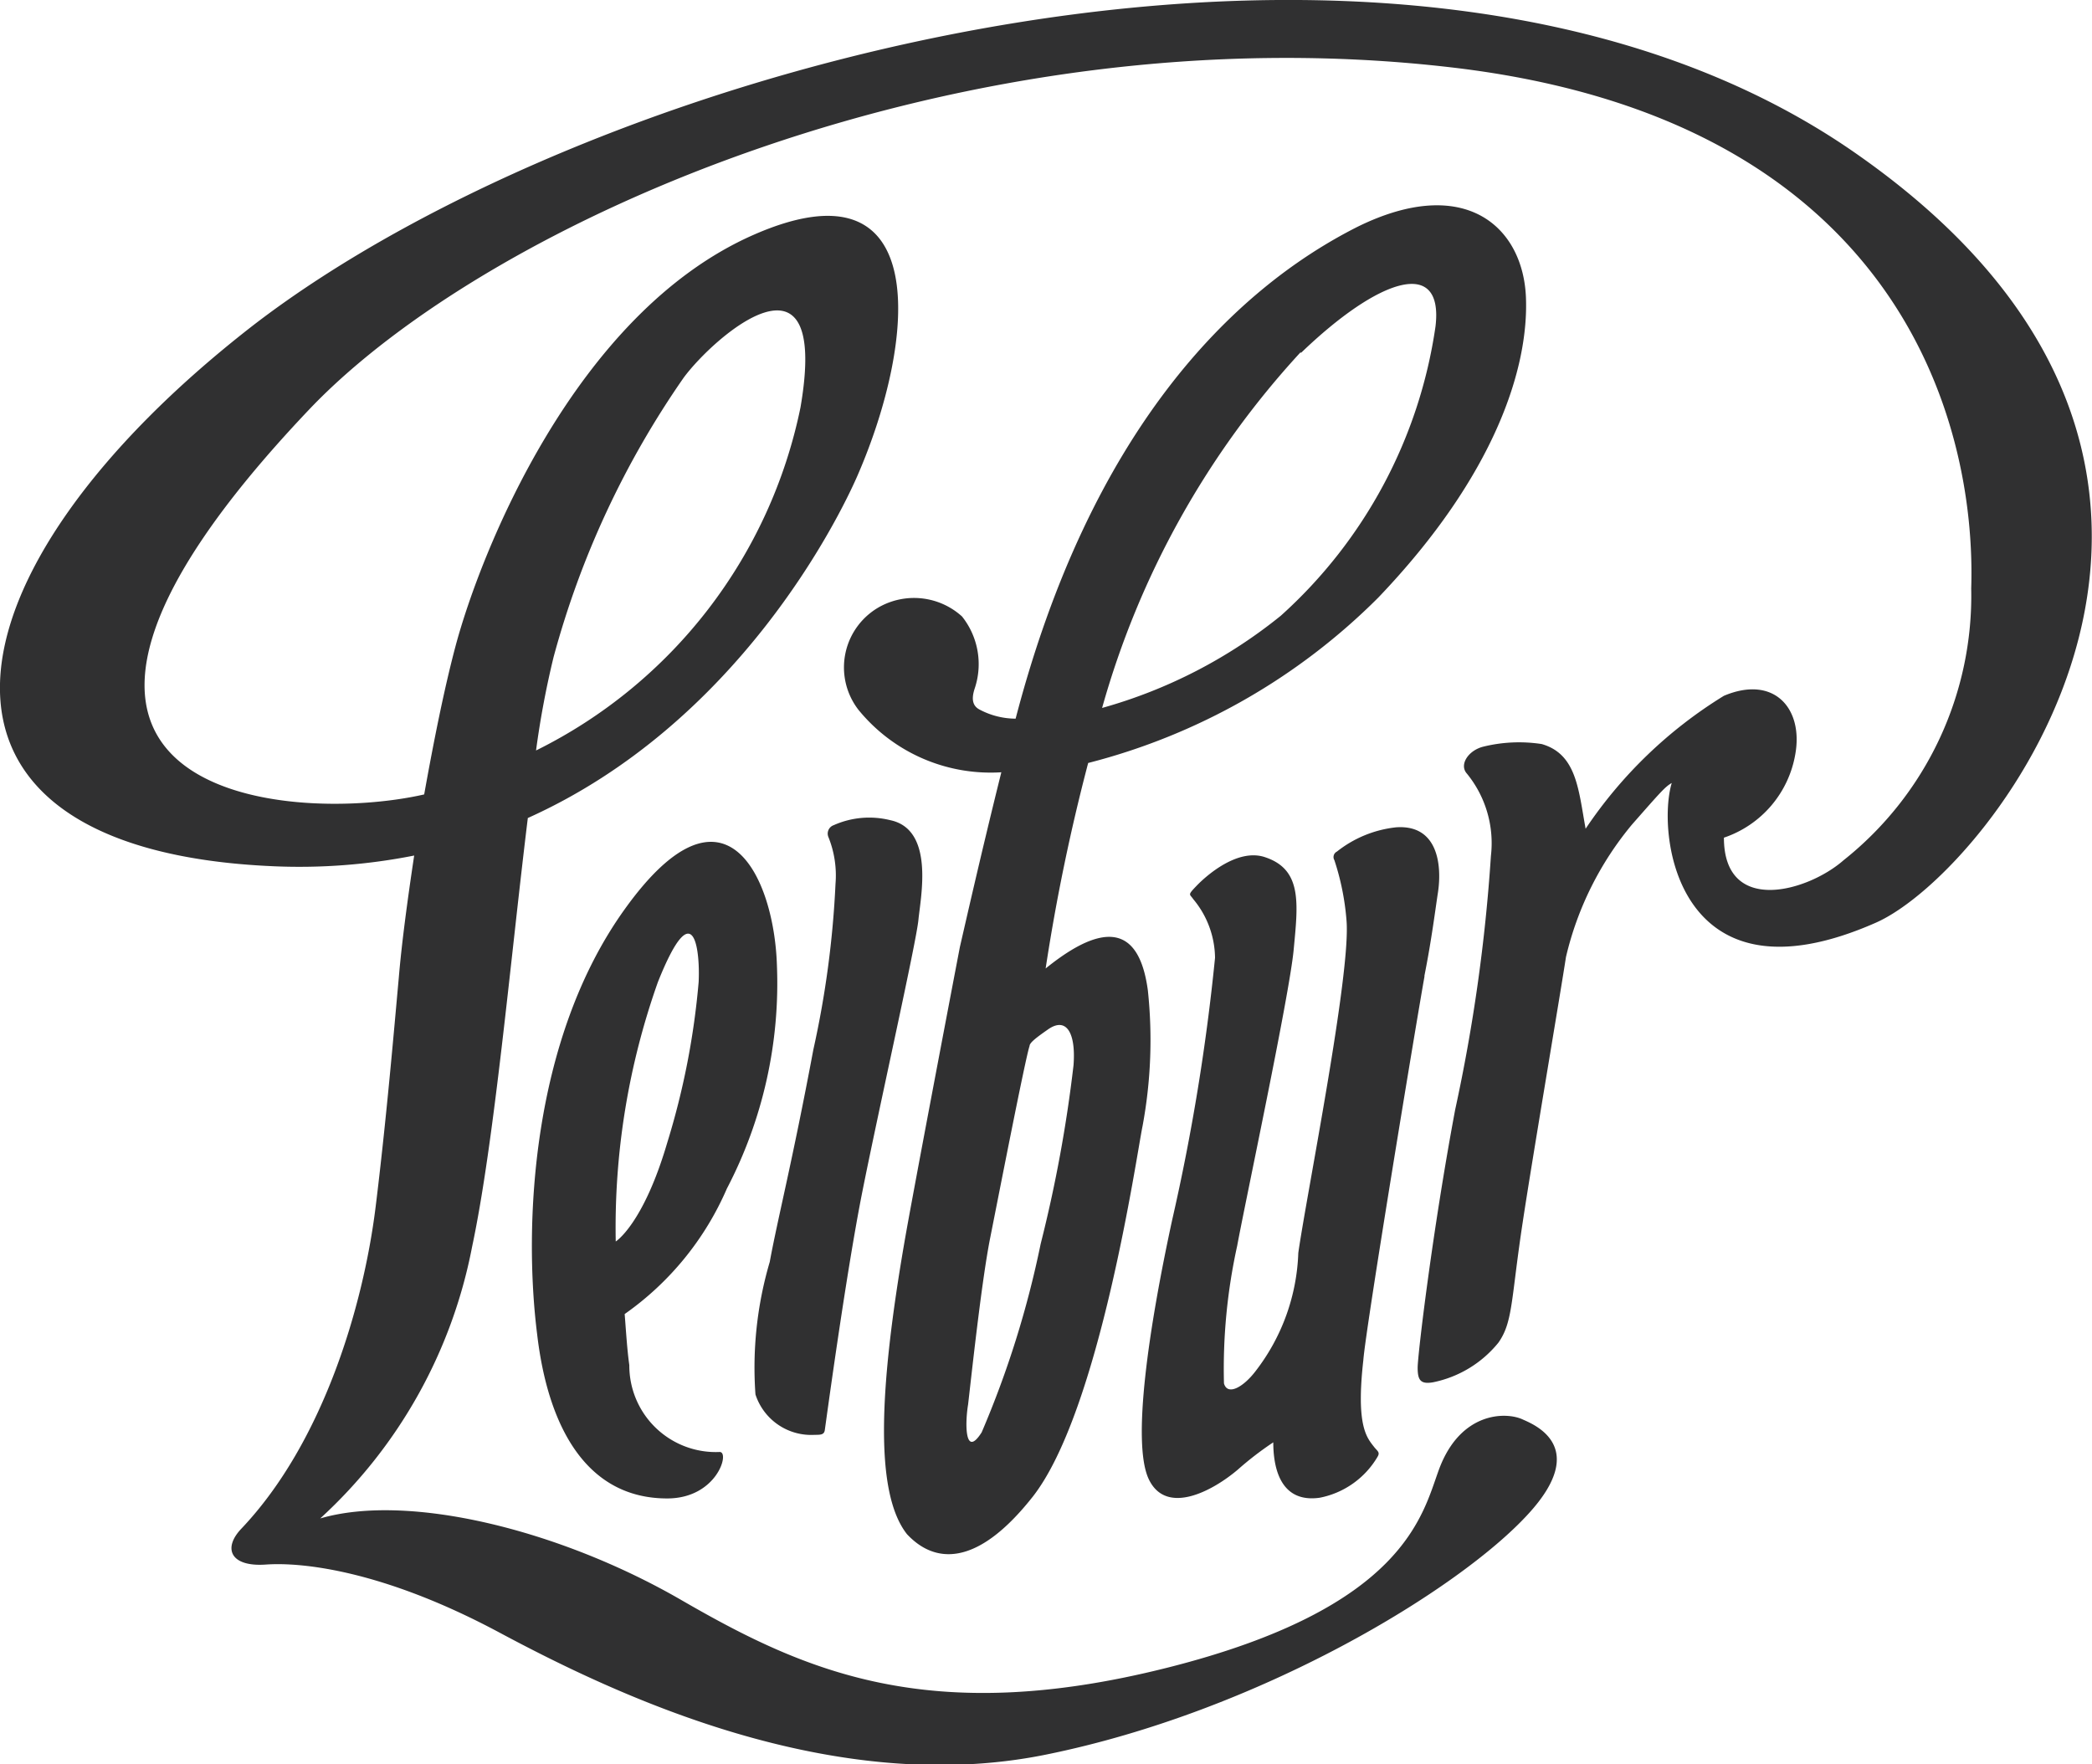
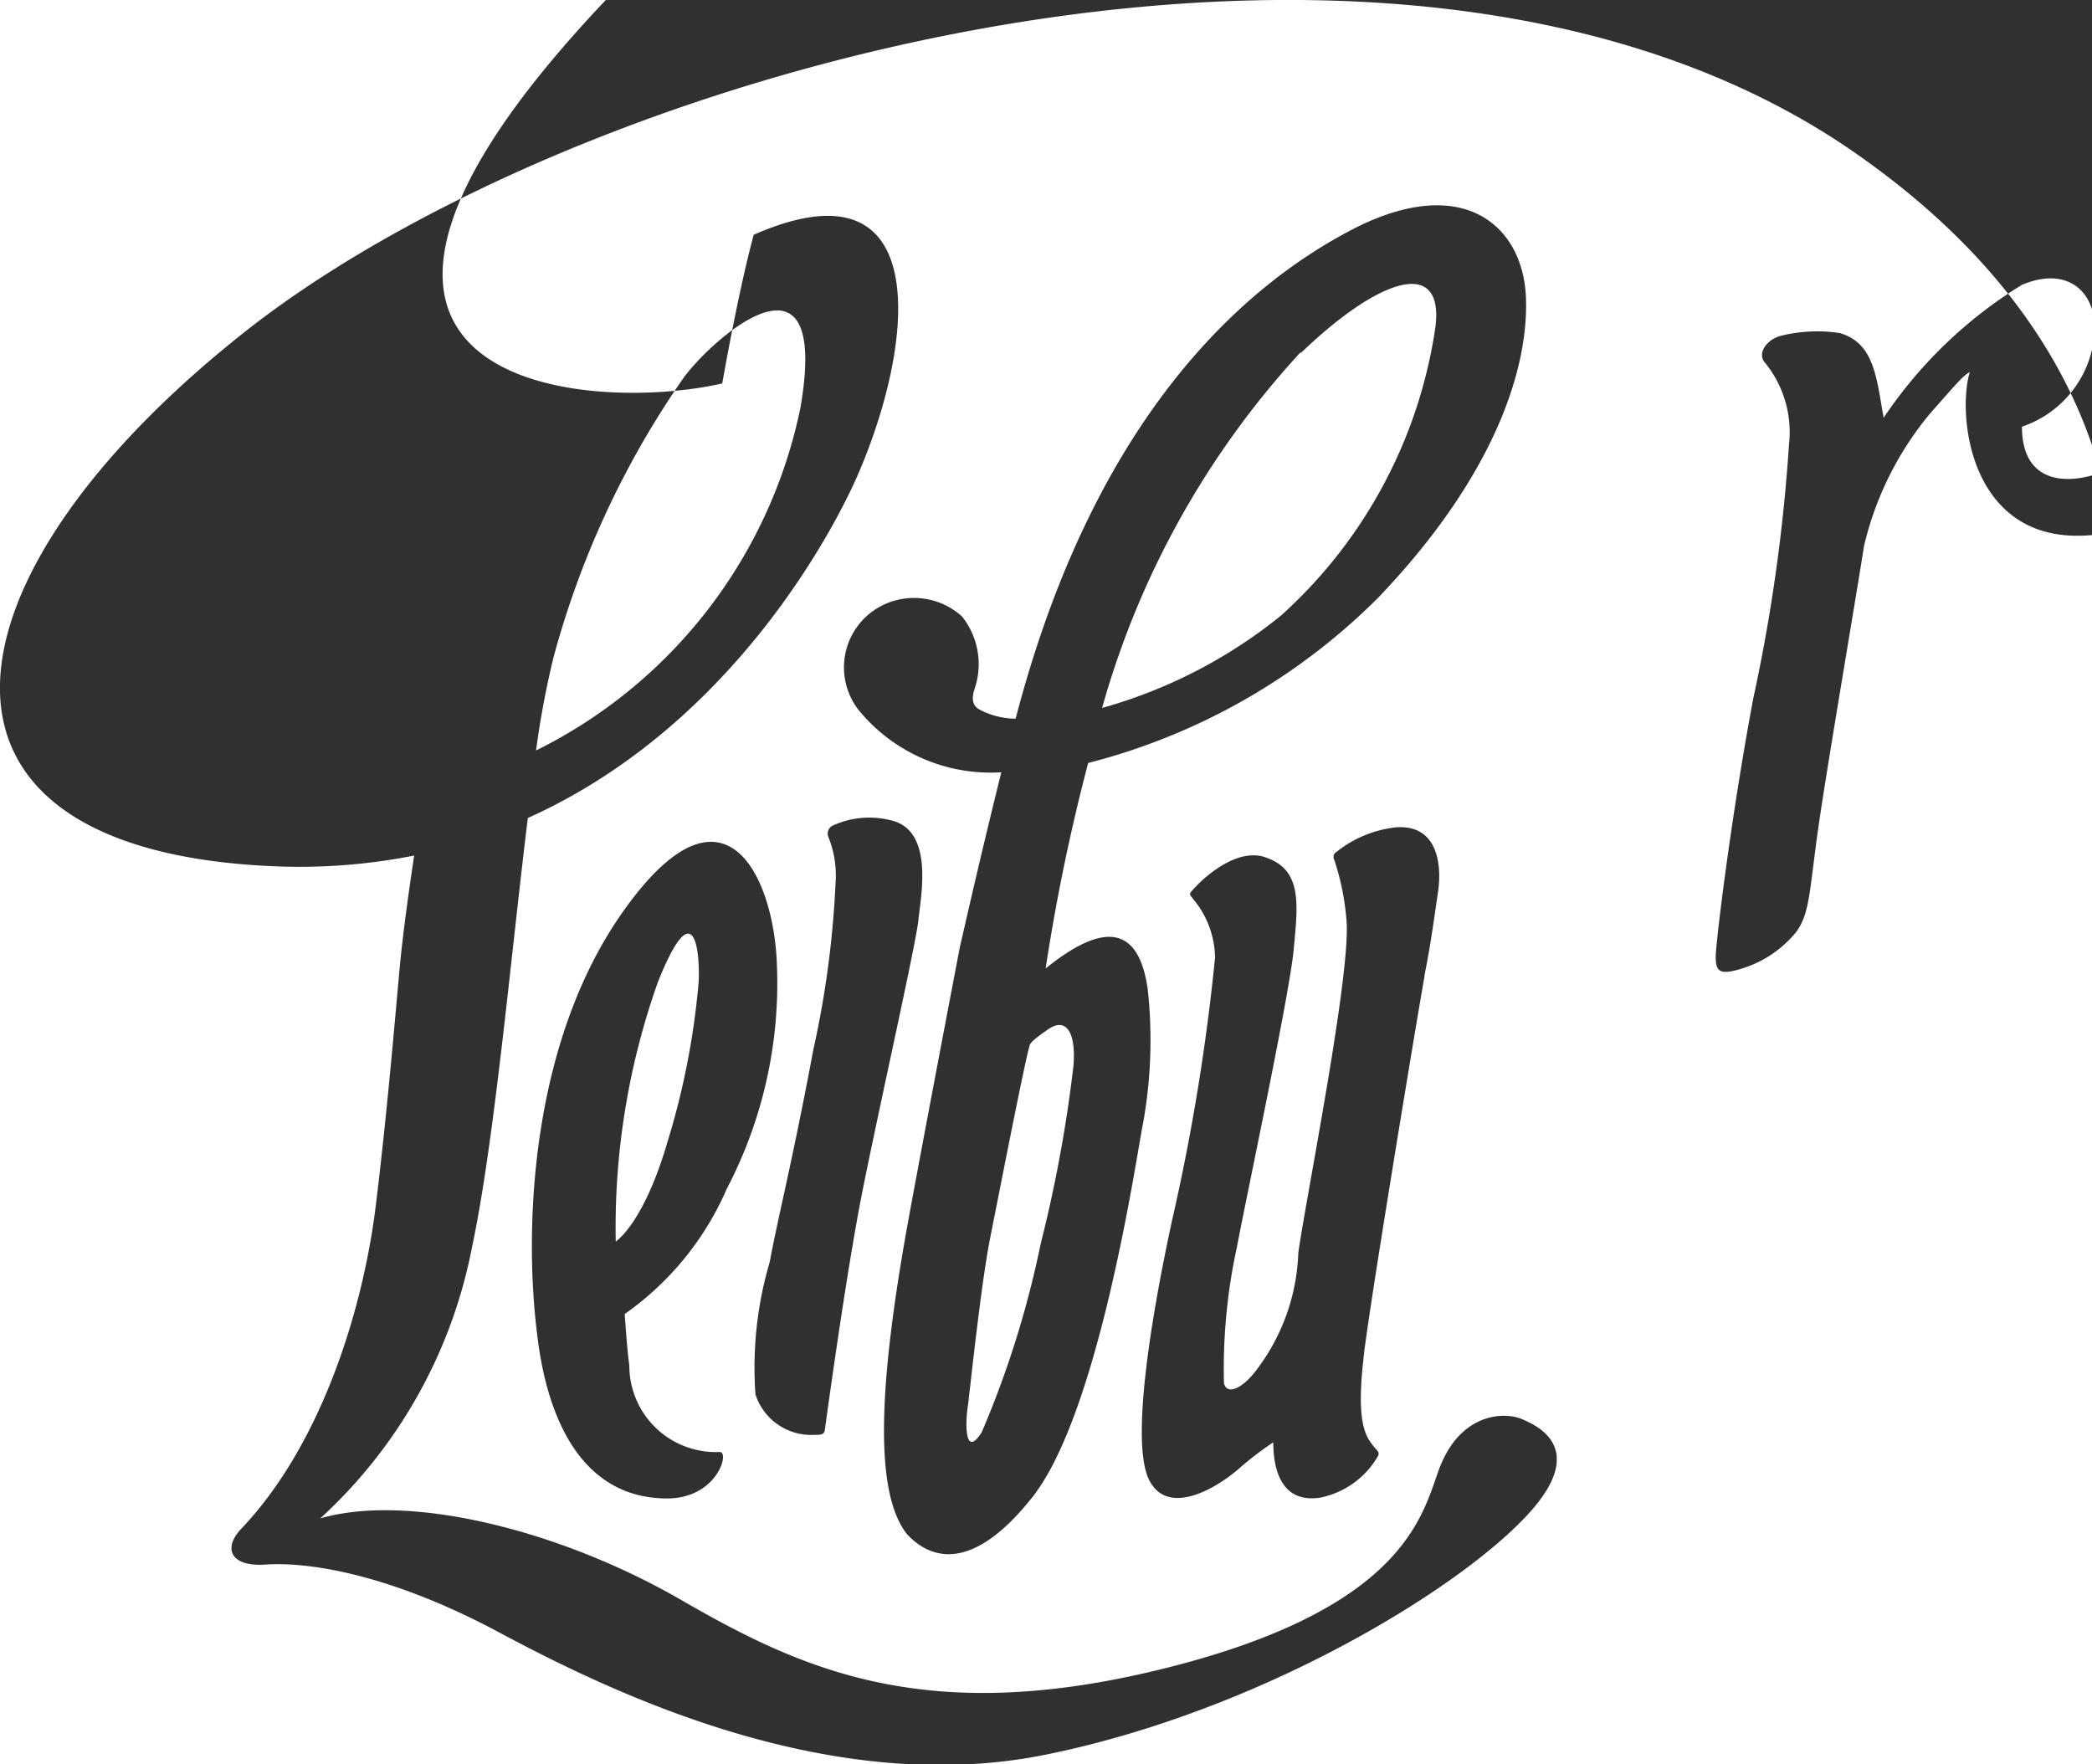
<svg xmlns="http://www.w3.org/2000/svg" viewBox="0 0 58.54 49.37">
  <defs>
    <style>.a{fill:#303031;}</style>
  </defs>
  <title>Toidupank_avaleht_logod</title>
-   <path class="a" d="M52,4.34C39.49-4.47,16.7,1.67,7.05,9.13-1.78,16-3.12,23.78,7.66,24.24a16.51,16.51,0,0,0,3.93-.3c-.19,1.26-.35,2.46-.43,3.41-.13,1.43-.35,4-.65,6.43-.34,2.74-1.46,6.58-3.76,9-.52.55-.3,1.07.69,1s3.26.15,6.53,1.9,9.31,4.63,15.29,3.42,11.57-4.62,13.5-6.73c1.74-1.89.16-2.51-.15-2.65-.47-.22-1.74-.22-2.34,1.39-.47,1.27-.94,3.88-7.62,5.56s-10.18.07-13.59-1.9-7.64-3-10.1-2.28a13.83,13.83,0,0,0,4.25-7.6c.62-2.91,1.07-8,1.56-12,5.87-2.64,8.69-8.36,9.22-9.57,1.67-3.83,2.11-8.95-2.9-6.75s-7.65,8.92-8.34,11.5c-.31,1.16-.61,2.65-.88,4.16-3.81.87-13.55.11-3.22-10.77,5-5.26,18.3-11.18,32-9.57,12.43,1.46,14.66,9.87,14.51,14.58a9.45,9.45,0,0,1-3.57,7.6c-1,.88-3.35,1.55-3.35-.63a3,3,0,0,0,2-2.35c.22-1.27-.6-2.21-2-1.62a12.59,12.59,0,0,0-3.87,3.72c-.2-1.09-.25-2.09-1.23-2.37a4.18,4.18,0,0,0-1.62.07c-.43.1-.7.51-.47.76a3.08,3.08,0,0,1,.67,2.3,48.21,48.21,0,0,1-1,7.1c-.64,3.42-1.05,6.87-1.05,7.22s.08.47.43.41a3.16,3.16,0,0,0,1.83-1.11c.41-.58.35-1.21.68-3.37.26-1.73,1.07-6.49,1.21-7.42a9,9,0,0,1,1.85-3.71c.81-.92.92-1.05,1.11-1.16-.43,1.43.15,6.36,5.71,3.91C55.74,24.39,64.55,13.15,52,4.34ZM15.49,18.39a25.14,25.14,0,0,1,3.64-7.82c.84-1.14,4.1-4,3.27.83A13.8,13.8,0,0,1,15,21,25.14,25.14,0,0,1,15.49,18.39ZM22.8,40.15c.16,0,.26,0,.28-.13s.59-4.37,1.06-6.72,1.5-6.93,1.56-7.56.46-2.53-.79-2.79a2.44,2.44,0,0,0-1.58.14.25.25,0,0,0-.15.33,2.87,2.87,0,0,1,.2,1.31,27.1,27.1,0,0,1-.62,4.64c-.59,3.15-1,4.74-1.22,5.94a10.46,10.46,0,0,0-.4,3.71A1.64,1.64,0,0,0,22.8,40.15Zm6.1,1.73c1.88-2.4,2.91-9.59,3.07-10.36a13.15,13.15,0,0,0,.15-3.81c-.19-1.4-.87-2.22-2.86-.61a55.32,55.32,0,0,1,1.19-5.75,17.65,17.65,0,0,0,8.12-4.63c3.27-3.42,4.21-6.43,4.13-8.4S41,4.87,38,6.34c-3.56,1.79-7.49,5.76-9.58,13.77a2.17,2.17,0,0,1-1-.25c-.18-.09-.26-.26-.14-.61a2.14,2.14,0,0,0-.36-2,2,2,0,0,0-2.25-.3,1.94,1.94,0,0,0-.65,2.91,4.77,4.77,0,0,0,4,1.75c-.57,2.29-1,4.2-1.16,4.89-.44,2.3-1.35,7.09-1.55,8.25-.69,4-.86,7,.07,8.18C25.83,43.41,27,44.29,28.9,41.88Zm7.5-32c2.18-2.1,4-2.7,3.77-.75a13.47,13.47,0,0,1-4.33,8.1,13.88,13.88,0,0,1-5,2.58A24.39,24.39,0,0,1,36.4,9.85ZM27.09,39.3c.09-.77.37-3.39.61-4.62.2-1,1-5.11,1.11-5.41,0-.09.18-.23.51-.46.52-.37.79.09.72,1a38.54,38.54,0,0,1-.92,5,27.28,27.28,0,0,1-1.65,5.27C27,40.82,27,39.84,27.09,39.3Zm12.77-12c.2-1,.31-1.89.38-2.34.11-.75,0-1.89-1.17-1.81a3.22,3.22,0,0,0-1.66.68.17.17,0,0,0-.07.24,7.13,7.13,0,0,1,.34,1.7c.12,1.5-1.12,7.67-1.35,9.29a5.72,5.72,0,0,1-1.19,3.3c-.34.45-.79.71-.89.35a16,16,0,0,1,.37-3.85c.21-1.15,1.46-7,1.58-8.28s.25-2.24-.79-2.59c-.77-.27-1.65.51-1.92.79s-.2.23-.1.38A2.6,2.6,0,0,1,34,26.8a59.2,59.2,0,0,1-1.2,7.34c-.65,3-1.14,6.25-.65,7.26s1.77.33,2.48-.27a9.08,9.08,0,0,1,1-.77c0,.66.17,1.71,1.3,1.55a2.41,2.41,0,0,0,1.62-1.15c.07-.12,0-.15-.09-.26-.21-.27-.52-.58-.31-2.44C38.22,37.13,39.67,28.38,39.86,27.33ZM20.34,33.26A12.41,12.41,0,0,0,21.74,27c-.08-2.45-1.45-5.47-4.25-1.57-2.63,3.65-2.84,8.87-2.46,11.9.3,2.58,1.37,4.6,3.64,4.6,1.39,0,1.76-1.3,1.47-1.3a2.42,2.42,0,0,1-2.53-2.43c-.06-.42-.09-.92-.13-1.43A8.33,8.33,0,0,0,20.34,33.26Zm-3.11,1.48a20.55,20.55,0,0,1,1.18-7.26c1.05-2.63,1.18-.75,1.14,0a21.43,21.43,0,0,1-.88,4.5C18,34.26,17.23,34.74,17.23,34.74Z" />
+   <path class="a" d="M52,4.34C39.49-4.47,16.7,1.67,7.05,9.13-1.78,16-3.12,23.78,7.66,24.24a16.51,16.51,0,0,0,3.93-.3c-.19,1.26-.35,2.46-.43,3.41-.13,1.43-.35,4-.65,6.43-.34,2.74-1.46,6.58-3.76,9-.52.55-.3,1.07.69,1s3.26.15,6.53,1.9,9.31,4.63,15.29,3.42,11.57-4.62,13.5-6.73c1.74-1.89.16-2.51-.15-2.65-.47-.22-1.74-.22-2.34,1.39-.47,1.27-.94,3.88-7.62,5.56s-10.18.07-13.59-1.9-7.64-3-10.1-2.28a13.83,13.83,0,0,0,4.25-7.6c.62-2.91,1.07-8,1.56-12,5.87-2.64,8.69-8.36,9.22-9.57,1.67-3.83,2.11-8.95-2.9-6.75c-.31,1.16-.61,2.65-.88,4.16-3.81.87-13.55.11-3.22-10.77,5-5.26,18.3-11.18,32-9.57,12.43,1.46,14.66,9.87,14.51,14.58a9.45,9.45,0,0,1-3.57,7.6c-1,.88-3.35,1.55-3.35-.63a3,3,0,0,0,2-2.35c.22-1.27-.6-2.21-2-1.62a12.59,12.59,0,0,0-3.87,3.72c-.2-1.09-.25-2.09-1.23-2.37a4.18,4.18,0,0,0-1.62.07c-.43.1-.7.51-.47.76a3.08,3.08,0,0,1,.67,2.3,48.21,48.21,0,0,1-1,7.1c-.64,3.42-1.05,6.87-1.05,7.22s.08.47.43.41a3.16,3.16,0,0,0,1.83-1.11c.41-.58.35-1.21.68-3.37.26-1.73,1.07-6.49,1.21-7.42a9,9,0,0,1,1.85-3.71c.81-.92.92-1.05,1.11-1.16-.43,1.43.15,6.36,5.71,3.91C55.74,24.39,64.55,13.15,52,4.34ZM15.49,18.39a25.14,25.14,0,0,1,3.64-7.82c.84-1.14,4.1-4,3.27.83A13.8,13.8,0,0,1,15,21,25.14,25.14,0,0,1,15.49,18.39ZM22.8,40.15c.16,0,.26,0,.28-.13s.59-4.37,1.06-6.72,1.5-6.93,1.56-7.56.46-2.53-.79-2.79a2.44,2.44,0,0,0-1.58.14.25.25,0,0,0-.15.33,2.87,2.87,0,0,1,.2,1.31,27.1,27.1,0,0,1-.62,4.64c-.59,3.15-1,4.74-1.22,5.94a10.46,10.46,0,0,0-.4,3.71A1.64,1.64,0,0,0,22.8,40.15Zm6.1,1.73c1.88-2.4,2.91-9.59,3.07-10.36a13.15,13.15,0,0,0,.15-3.81c-.19-1.4-.87-2.22-2.86-.61a55.32,55.32,0,0,1,1.19-5.75,17.65,17.65,0,0,0,8.12-4.63c3.27-3.42,4.21-6.43,4.13-8.4S41,4.87,38,6.34c-3.56,1.79-7.49,5.76-9.58,13.77a2.17,2.17,0,0,1-1-.25c-.18-.09-.26-.26-.14-.61a2.14,2.14,0,0,0-.36-2,2,2,0,0,0-2.25-.3,1.94,1.94,0,0,0-.65,2.91,4.77,4.77,0,0,0,4,1.75c-.57,2.29-1,4.2-1.16,4.89-.44,2.3-1.35,7.09-1.55,8.25-.69,4-.86,7,.07,8.18C25.83,43.41,27,44.29,28.9,41.88Zm7.5-32c2.18-2.1,4-2.7,3.77-.75a13.47,13.47,0,0,1-4.33,8.1,13.88,13.88,0,0,1-5,2.58A24.39,24.39,0,0,1,36.4,9.85ZM27.09,39.3c.09-.77.37-3.39.61-4.62.2-1,1-5.11,1.11-5.41,0-.09.18-.23.51-.46.52-.37.79.09.72,1a38.54,38.54,0,0,1-.92,5,27.28,27.28,0,0,1-1.65,5.27C27,40.82,27,39.84,27.09,39.3Zm12.77-12c.2-1,.31-1.89.38-2.34.11-.75,0-1.89-1.17-1.81a3.22,3.22,0,0,0-1.66.68.17.17,0,0,0-.07.24,7.13,7.13,0,0,1,.34,1.7c.12,1.5-1.12,7.67-1.35,9.29a5.72,5.72,0,0,1-1.19,3.3c-.34.45-.79.71-.89.35a16,16,0,0,1,.37-3.85c.21-1.15,1.46-7,1.58-8.28s.25-2.24-.79-2.59c-.77-.27-1.65.51-1.92.79s-.2.23-.1.38A2.6,2.6,0,0,1,34,26.8a59.2,59.2,0,0,1-1.2,7.34c-.65,3-1.14,6.25-.65,7.26s1.77.33,2.48-.27a9.08,9.08,0,0,1,1-.77c0,.66.17,1.71,1.3,1.55a2.41,2.41,0,0,0,1.62-1.15c.07-.12,0-.15-.09-.26-.21-.27-.52-.58-.31-2.44C38.22,37.13,39.67,28.38,39.86,27.33ZM20.34,33.26A12.41,12.41,0,0,0,21.74,27c-.08-2.45-1.45-5.47-4.25-1.57-2.63,3.65-2.84,8.87-2.46,11.9.3,2.58,1.37,4.6,3.64,4.6,1.39,0,1.76-1.3,1.47-1.3a2.42,2.42,0,0,1-2.53-2.43c-.06-.42-.09-.92-.13-1.43A8.33,8.33,0,0,0,20.34,33.26Zm-3.11,1.48a20.55,20.55,0,0,1,1.18-7.26c1.05-2.63,1.18-.75,1.14,0a21.43,21.43,0,0,1-.88,4.5C18,34.26,17.23,34.74,17.23,34.74Z" />
</svg>